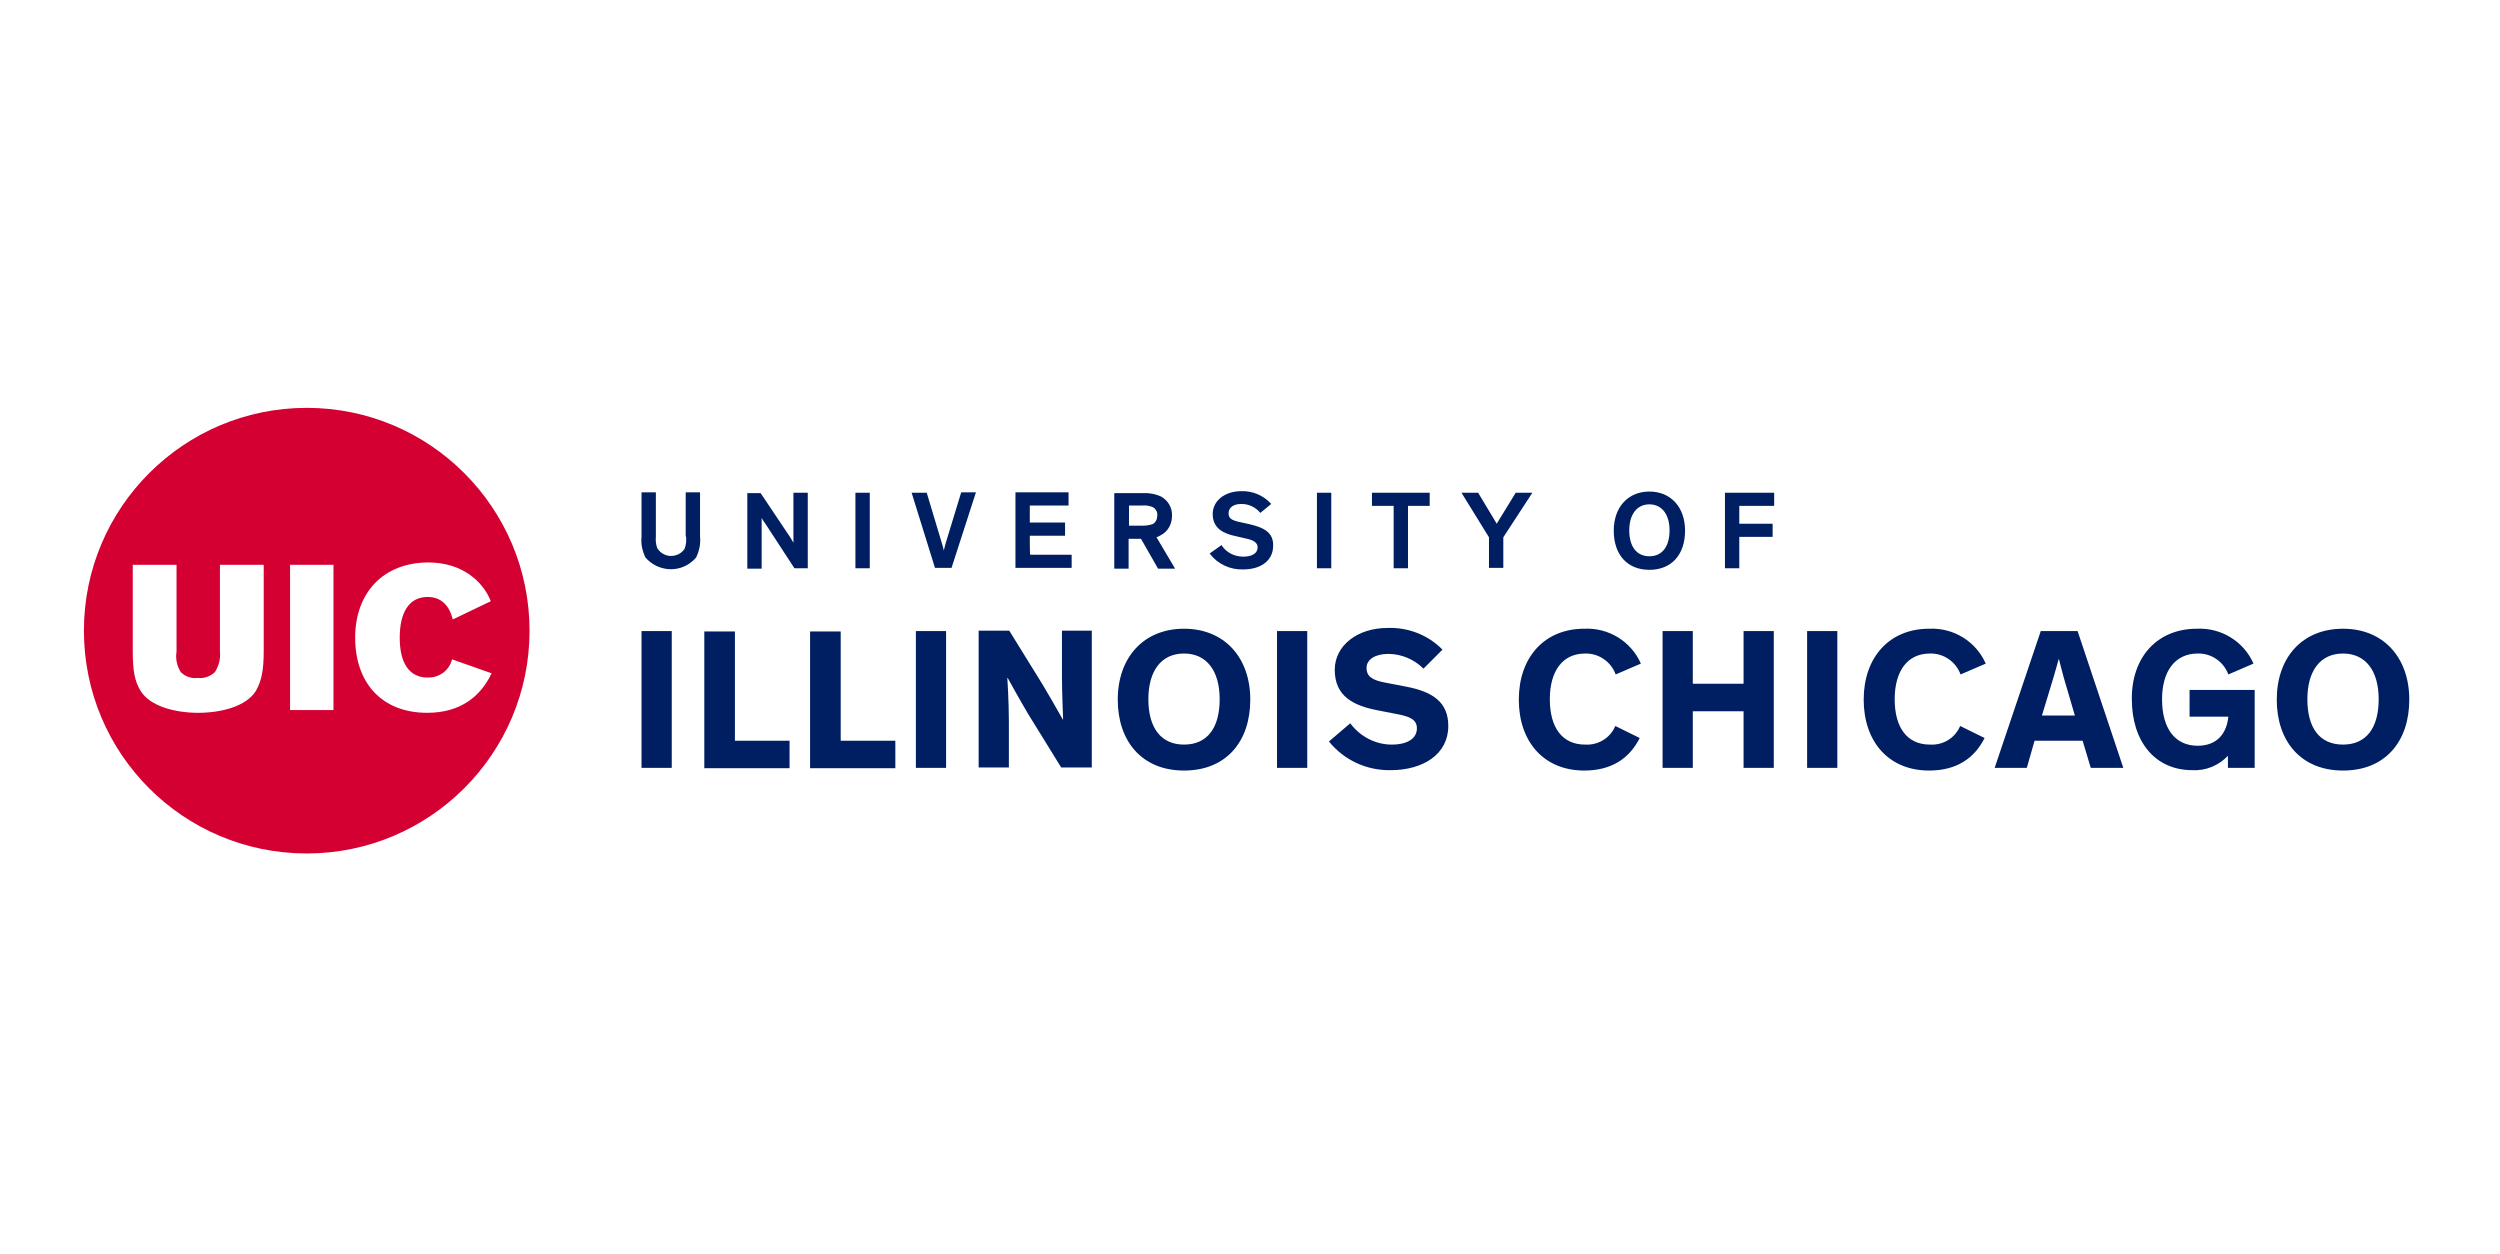
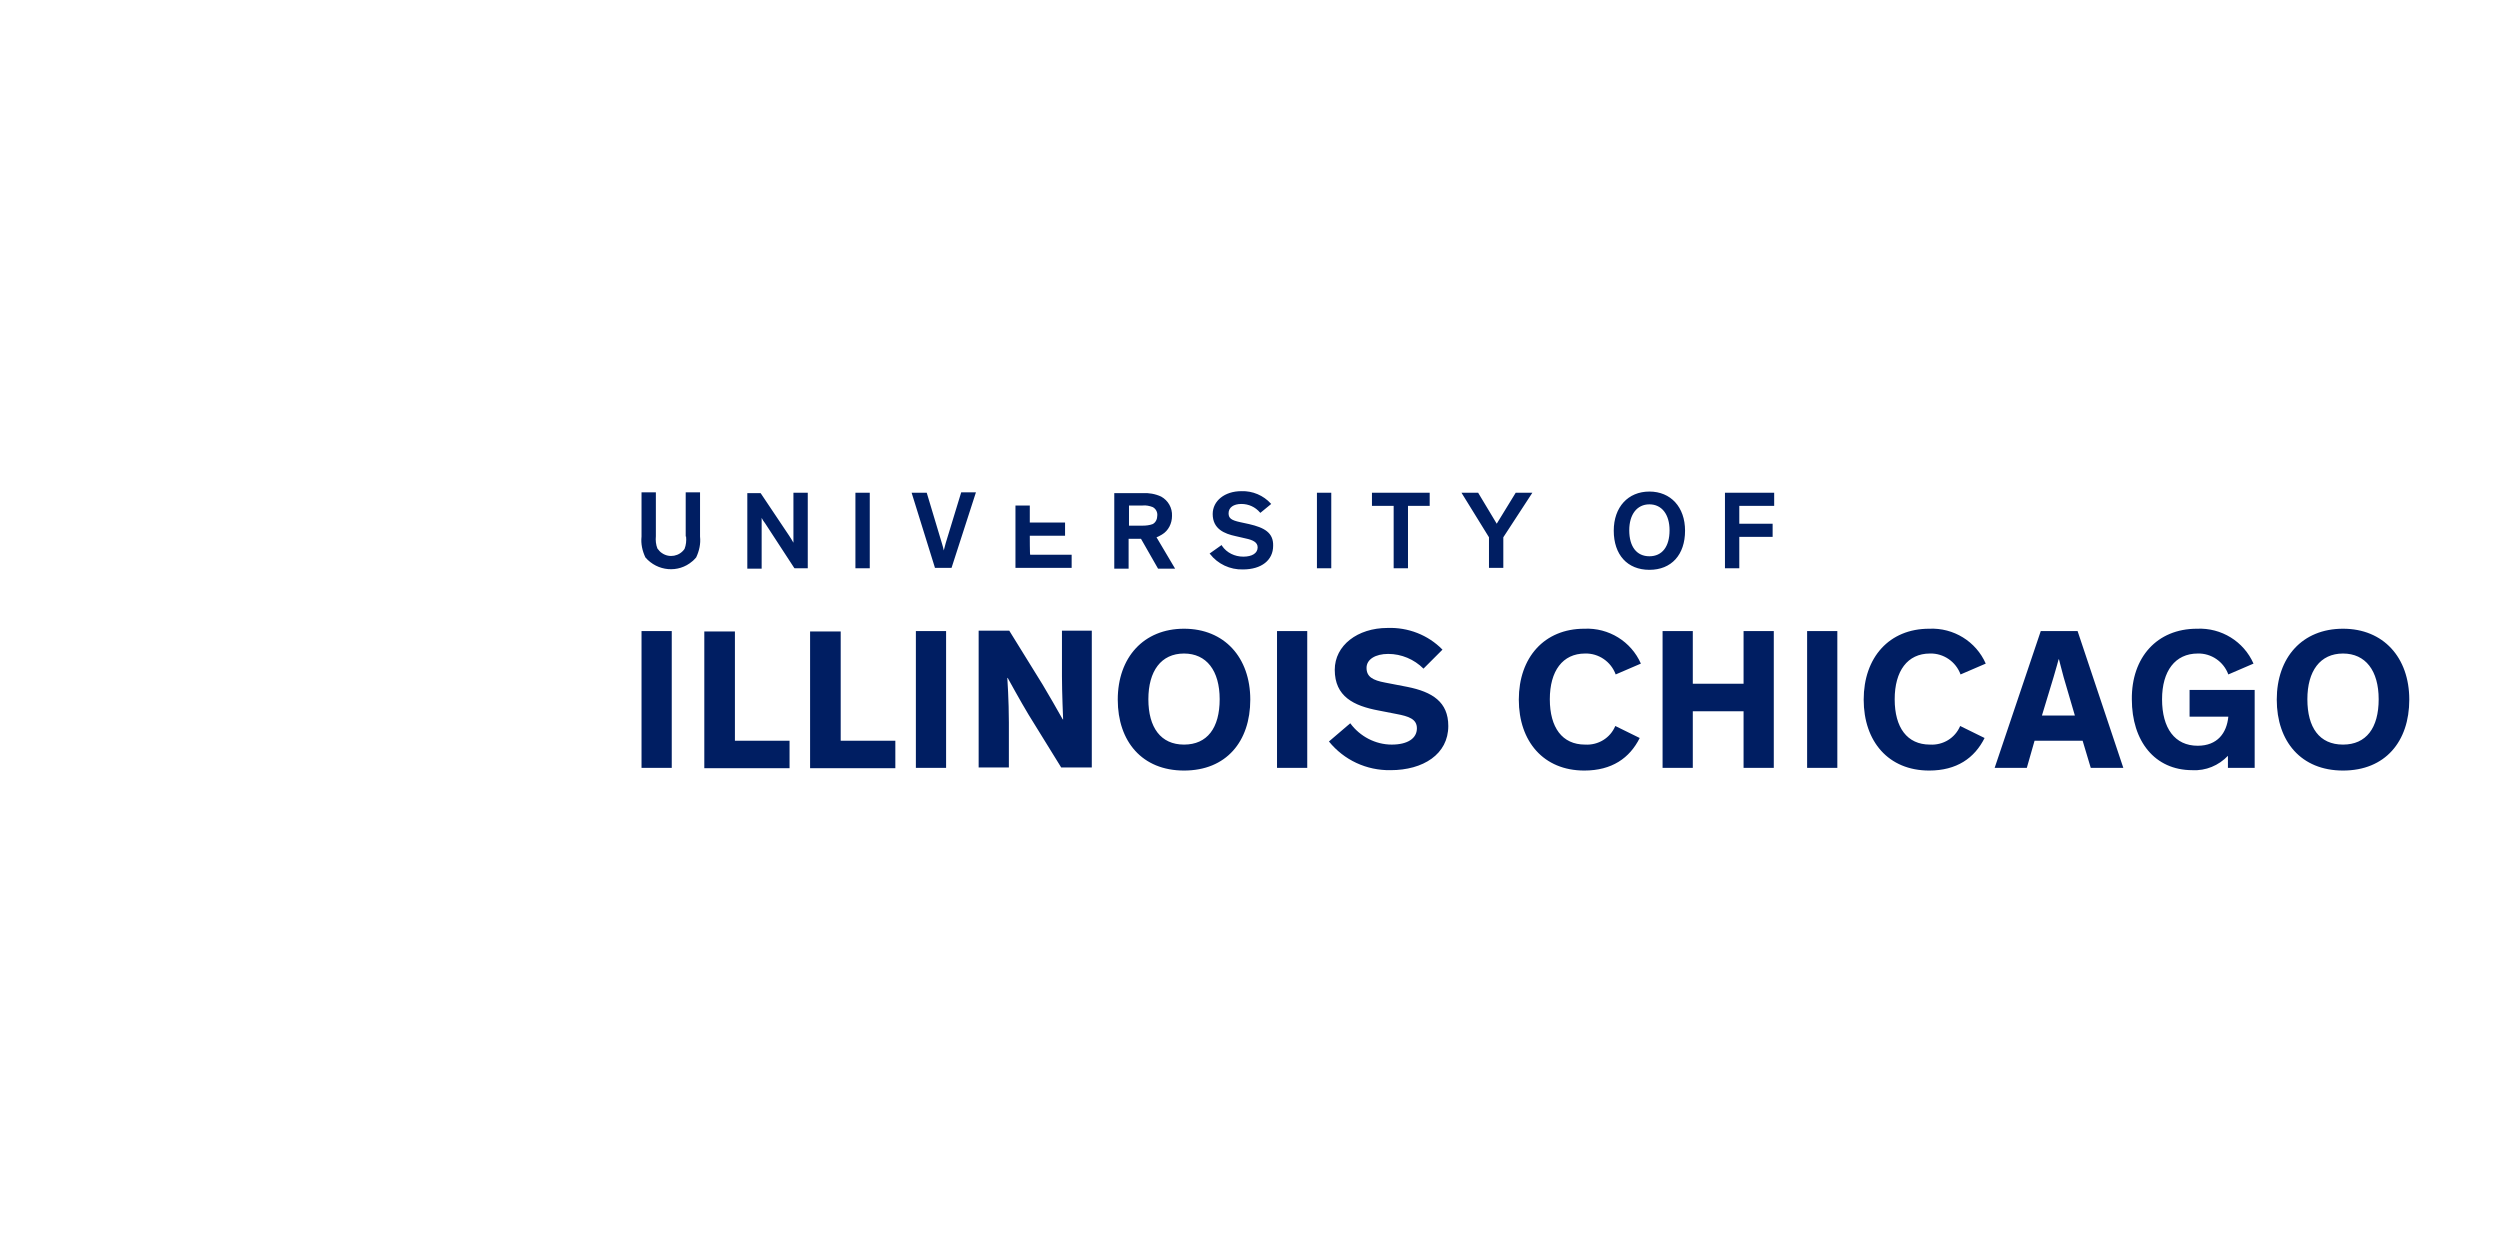
<svg xmlns="http://www.w3.org/2000/svg" width="331" height="166" viewBox="0 0 331 166" fill="none">
-   <path d="M90.838 71.033C90.89 71.597 90.838 72.162 90.633 72.675C89.966 73.65 88.632 73.906 87.657 73.239C87.401 73.085 87.247 72.88 87.042 72.624C86.837 72.11 86.785 71.546 86.837 70.982V65.184H84.938V71.033C84.836 72.008 85.041 72.931 85.451 73.803C87.042 75.65 89.812 75.907 91.659 74.317C91.864 74.163 92.018 73.957 92.172 73.803C92.583 72.931 92.788 72.008 92.685 71.033V65.184H90.787V71.033H90.838ZM105.05 68.622C105.05 69.545 105.05 70.674 105.05 71.444V71.854C104.896 71.546 104.639 71.187 104.485 70.93L100.74 65.338L100.689 65.287H98.944V75.291H100.843V71.905C100.843 70.52 100.843 69.237 100.843 68.57C100.945 68.776 101.099 69.032 101.304 69.289L105.152 75.189L105.203 75.24H106.948V65.236H105.05V68.622ZM113.258 65.236H115.157V75.24H113.258V65.236ZM125.212 71.905L124.956 72.88C124.904 72.572 124.802 72.264 124.699 71.905L122.698 65.236H120.697L123.776 75.137V75.189H125.982L129.214 65.184H127.264L125.212 71.905ZM136.345 70.93H141.014V69.186H136.345V66.929H141.476V65.184H134.447V75.189H141.886V73.444H136.397C136.345 73.496 136.345 70.93 136.345 70.93ZM153.84 70.776C154.712 70.263 155.174 69.289 155.174 68.314C155.225 67.237 154.661 66.262 153.737 65.749C152.968 65.39 152.096 65.236 151.223 65.287H147.53V75.291H149.428V71.341H151.07L153.327 75.291H155.584L153.122 71.136C153.43 71.033 153.635 70.879 153.84 70.776ZM149.479 66.929H151.275C151.737 66.877 152.198 66.98 152.609 67.134C153.019 67.339 153.276 67.801 153.224 68.263C153.224 68.724 153.019 69.186 152.609 69.391C152.198 69.545 151.737 69.597 151.275 69.597H149.479V66.929ZM165.383 69.391L164.203 69.135C163.023 68.878 162.664 68.622 162.664 67.955C162.664 67.185 163.331 66.724 164.357 66.724C165.332 66.724 166.204 67.134 166.82 67.852L166.871 67.903L168.308 66.724L168.257 66.672C167.282 65.595 165.845 64.979 164.357 65.03C162.151 65.03 160.561 66.313 160.561 68.057C160.561 70.058 162.151 70.674 163.588 70.982L164.922 71.29C165.897 71.495 166.512 71.803 166.512 72.47C166.512 73.239 165.794 73.701 164.614 73.701C163.485 73.701 162.408 73.188 161.792 72.264L161.741 72.162L160.15 73.29L160.202 73.342C161.228 74.676 162.87 75.445 164.563 75.394C167.025 75.394 168.564 74.163 168.564 72.264C168.616 70.52 167.384 69.853 165.383 69.391ZM174.362 65.236H176.26V75.24H174.362V65.236ZM181.647 66.98H184.52V75.24H186.418V66.98H189.291V65.236H181.647C181.647 65.236 181.647 66.98 181.647 66.98ZM198.167 69.34L195.704 65.236H193.498L197.141 71.136V75.189H199.039V71.136L202.887 65.236H200.681L198.167 69.34ZM218.381 65.082C215.559 65.082 213.661 67.134 213.661 70.263C213.661 73.444 215.457 75.445 218.381 75.445C221.305 75.445 223.101 73.444 223.101 70.263C223.101 67.134 221.203 65.082 218.381 65.082ZM218.381 66.775C220.023 66.775 221.049 68.109 221.049 70.212C221.049 72.367 220.074 73.65 218.381 73.65C216.688 73.65 215.713 72.367 215.713 70.212C215.713 68.109 216.739 66.775 218.381 66.775ZM234.901 66.98V65.236H228.385V75.24H230.283V71.084H234.696V69.34H230.283V66.98H234.901ZM88.991 101.662H84.938V83.551H88.94V101.662H88.991ZM97.303 83.551V98.07H104.537V101.713H93.25V83.603H97.303V83.551ZM111.309 83.551V98.07H118.543V101.713H107.256V83.603H111.309V83.551ZM125.263 101.662H121.262V83.551H125.263V101.662ZM138.038 90.631C138.962 92.17 139.834 93.71 140.706 95.249H140.757C140.757 95.249 140.603 91.657 140.603 89.554V83.5H144.554V101.61H140.501L136.191 94.633C135.165 92.94 133.421 89.759 133.421 89.759H133.37C133.37 89.759 133.575 92.786 133.575 95.659V101.61H129.573V83.5H133.626L138.038 90.631ZM156.764 83.243C162.1 83.243 165.537 87.04 165.537 92.632C165.537 98.173 162.357 102.021 156.764 102.021C151.223 102.021 147.991 98.173 147.991 92.632C147.991 87.04 151.429 83.243 156.764 83.243ZM156.764 98.584C159.843 98.584 161.484 96.377 161.484 92.581C161.484 88.784 159.74 86.527 156.764 86.527C153.737 86.527 152.044 88.836 152.044 92.581C152.044 96.326 153.686 98.584 156.764 98.584ZM173.079 101.662H169.077V83.551H173.079V101.662ZM188.47 88.528C187.239 87.296 185.546 86.578 183.802 86.578C182.109 86.578 180.929 87.296 180.929 88.425C180.929 89.605 181.75 90.067 183.391 90.375L186.316 90.939C189.65 91.606 191.754 92.94 191.754 96.121C191.754 99.866 188.419 101.97 184.11 101.97C180.929 102.021 177.953 100.636 175.952 98.173L178.774 95.762C180.057 97.506 182.109 98.584 184.263 98.584C186.367 98.584 187.598 97.763 187.598 96.429C187.598 95.197 186.521 94.838 184.879 94.53L182.519 94.069C179.236 93.453 176.722 92.222 176.722 88.682C176.722 85.45 179.749 83.141 183.699 83.141C186.418 83.038 189.086 84.064 190.984 86.014L188.47 88.528ZM217.098 97.711C215.764 100.379 213.404 102.021 209.762 102.021C204.375 102.021 201.091 98.173 201.091 92.632C201.091 87.04 204.477 83.243 209.762 83.243C212.994 83.09 215.97 84.936 217.252 87.861L213.917 89.297C213.302 87.604 211.66 86.476 209.864 86.527C206.889 86.527 205.196 88.836 205.196 92.581C205.196 96.326 206.837 98.584 209.864 98.584C211.609 98.686 213.199 97.711 213.866 96.121L217.098 97.711ZM224.127 94.171V101.662H220.125V83.551H224.127V90.529H230.848V83.551H234.85V101.662H230.848V94.171H224.127ZM243.263 101.662H239.262V83.551H243.263V101.662ZM262.759 97.711C261.425 100.379 259.065 102.021 255.423 102.021C250.036 102.021 246.752 98.173 246.752 92.632C246.752 87.04 250.138 83.243 255.423 83.243C258.655 83.09 261.63 84.936 262.913 87.861L259.578 89.297C258.963 87.604 257.321 86.476 255.525 86.527C252.55 86.527 250.856 88.836 250.856 92.581C250.856 96.326 252.498 98.584 255.525 98.584C257.27 98.686 258.86 97.711 259.527 96.121L262.759 97.711ZM268.351 101.662H264.093L270.198 83.551H275.072L281.126 101.662H276.816L275.739 98.07H269.377L268.351 101.662ZM273.225 89.656C272.917 88.528 272.61 87.296 272.61 87.296H272.558C272.558 87.296 272.25 88.477 271.891 89.656L270.352 94.736H274.713L273.225 89.656ZM290.874 83.243C294.106 83.09 297.082 84.936 298.364 87.861L295.03 89.297C294.414 87.604 292.772 86.476 290.976 86.527C288.001 86.527 286.256 88.836 286.256 92.581C286.256 96.429 287.95 98.737 290.976 98.737C293.593 98.737 294.824 97.044 295.03 94.89H289.899V91.35H298.518V101.662H294.978V100.071C293.747 101.354 292.054 102.072 290.258 101.97C285.282 101.97 282.255 98.122 282.255 92.581C282.203 87.04 285.59 83.243 290.874 83.243ZM310.216 83.243C315.551 83.243 318.989 87.04 318.989 92.632C318.989 98.173 315.808 102.021 310.216 102.021C304.675 102.021 301.443 98.173 301.443 92.632C301.443 87.04 304.829 83.243 310.216 83.243ZM310.216 98.584C313.294 98.584 314.936 96.377 314.936 92.581C314.936 88.784 313.191 86.527 310.216 86.527C307.189 86.527 305.496 88.836 305.496 92.581C305.496 96.326 307.086 98.584 310.216 98.584Z" fill="#001E62" />
-   <path d="M40.611 54C24.348 54 11.111 67.185 11.111 83.5C11.111 99.815 24.297 113 40.611 113C56.875 113 70.111 99.815 70.111 83.5C70.111 67.237 56.926 54 40.611 54ZM23.937 88.99C24.553 89.605 25.374 89.862 26.195 89.759C27.016 89.862 27.837 89.554 28.452 88.99C28.965 88.169 29.222 87.245 29.119 86.27V74.778H34.916V86.168C34.916 88.836 34.609 90.17 33.891 91.452C32.608 93.556 29.222 94.376 26.246 94.376C23.27 94.376 19.884 93.556 18.602 91.452C17.832 90.17 17.576 88.836 17.576 86.168V74.778H23.373V86.27C23.219 87.245 23.424 88.169 23.937 88.99ZM38.405 94.017V74.778H44.151V94.017H38.405ZM56.567 94.376C50.462 94.376 47.024 90.323 47.024 84.424C47.024 78.523 50.718 74.47 56.721 74.47C61.287 74.47 64.006 77.087 64.981 79.601L59.953 82.012C59.491 80.165 58.414 79.037 56.618 79.037C54.156 79.037 52.924 81.089 52.924 84.424C52.924 87.758 54.156 89.708 56.618 89.708C58.106 89.759 59.491 88.784 59.85 87.296L65.084 89.144C63.647 92.222 60.928 94.376 56.567 94.376Z" fill="#D50032" />
+   <path d="M90.838 71.033C90.89 71.597 90.838 72.162 90.633 72.675C89.966 73.65 88.632 73.906 87.657 73.239C87.401 73.085 87.247 72.88 87.042 72.624C86.837 72.11 86.785 71.546 86.837 70.982V65.184H84.938V71.033C84.836 72.008 85.041 72.931 85.451 73.803C87.042 75.65 89.812 75.907 91.659 74.317C91.864 74.163 92.018 73.957 92.172 73.803C92.583 72.931 92.788 72.008 92.685 71.033V65.184H90.787V71.033H90.838ZM105.05 68.622C105.05 69.545 105.05 70.674 105.05 71.444V71.854C104.896 71.546 104.639 71.187 104.485 70.93L100.74 65.338L100.689 65.287H98.944V75.291H100.843V71.905C100.843 70.52 100.843 69.237 100.843 68.57C100.945 68.776 101.099 69.032 101.304 69.289L105.152 75.189L105.203 75.24H106.948V65.236H105.05V68.622ZM113.258 65.236H115.157V75.24H113.258V65.236ZM125.212 71.905L124.956 72.88C124.904 72.572 124.802 72.264 124.699 71.905L122.698 65.236H120.697L123.776 75.137V75.189H125.982L129.214 65.184H127.264L125.212 71.905ZM136.345 70.93H141.014V69.186H136.345V66.929H141.476H134.447V75.189H141.886V73.444H136.397C136.345 73.496 136.345 70.93 136.345 70.93ZM153.84 70.776C154.712 70.263 155.174 69.289 155.174 68.314C155.225 67.237 154.661 66.262 153.737 65.749C152.968 65.39 152.096 65.236 151.223 65.287H147.53V75.291H149.428V71.341H151.07L153.327 75.291H155.584L153.122 71.136C153.43 71.033 153.635 70.879 153.84 70.776ZM149.479 66.929H151.275C151.737 66.877 152.198 66.98 152.609 67.134C153.019 67.339 153.276 67.801 153.224 68.263C153.224 68.724 153.019 69.186 152.609 69.391C152.198 69.545 151.737 69.597 151.275 69.597H149.479V66.929ZM165.383 69.391L164.203 69.135C163.023 68.878 162.664 68.622 162.664 67.955C162.664 67.185 163.331 66.724 164.357 66.724C165.332 66.724 166.204 67.134 166.82 67.852L166.871 67.903L168.308 66.724L168.257 66.672C167.282 65.595 165.845 64.979 164.357 65.03C162.151 65.03 160.561 66.313 160.561 68.057C160.561 70.058 162.151 70.674 163.588 70.982L164.922 71.29C165.897 71.495 166.512 71.803 166.512 72.47C166.512 73.239 165.794 73.701 164.614 73.701C163.485 73.701 162.408 73.188 161.792 72.264L161.741 72.162L160.15 73.29L160.202 73.342C161.228 74.676 162.87 75.445 164.563 75.394C167.025 75.394 168.564 74.163 168.564 72.264C168.616 70.52 167.384 69.853 165.383 69.391ZM174.362 65.236H176.26V75.24H174.362V65.236ZM181.647 66.98H184.52V75.24H186.418V66.98H189.291V65.236H181.647C181.647 65.236 181.647 66.98 181.647 66.98ZM198.167 69.34L195.704 65.236H193.498L197.141 71.136V75.189H199.039V71.136L202.887 65.236H200.681L198.167 69.34ZM218.381 65.082C215.559 65.082 213.661 67.134 213.661 70.263C213.661 73.444 215.457 75.445 218.381 75.445C221.305 75.445 223.101 73.444 223.101 70.263C223.101 67.134 221.203 65.082 218.381 65.082ZM218.381 66.775C220.023 66.775 221.049 68.109 221.049 70.212C221.049 72.367 220.074 73.65 218.381 73.65C216.688 73.65 215.713 72.367 215.713 70.212C215.713 68.109 216.739 66.775 218.381 66.775ZM234.901 66.98V65.236H228.385V75.24H230.283V71.084H234.696V69.34H230.283V66.98H234.901ZM88.991 101.662H84.938V83.551H88.94V101.662H88.991ZM97.303 83.551V98.07H104.537V101.713H93.25V83.603H97.303V83.551ZM111.309 83.551V98.07H118.543V101.713H107.256V83.603H111.309V83.551ZM125.263 101.662H121.262V83.551H125.263V101.662ZM138.038 90.631C138.962 92.17 139.834 93.71 140.706 95.249H140.757C140.757 95.249 140.603 91.657 140.603 89.554V83.5H144.554V101.61H140.501L136.191 94.633C135.165 92.94 133.421 89.759 133.421 89.759H133.37C133.37 89.759 133.575 92.786 133.575 95.659V101.61H129.573V83.5H133.626L138.038 90.631ZM156.764 83.243C162.1 83.243 165.537 87.04 165.537 92.632C165.537 98.173 162.357 102.021 156.764 102.021C151.223 102.021 147.991 98.173 147.991 92.632C147.991 87.04 151.429 83.243 156.764 83.243ZM156.764 98.584C159.843 98.584 161.484 96.377 161.484 92.581C161.484 88.784 159.74 86.527 156.764 86.527C153.737 86.527 152.044 88.836 152.044 92.581C152.044 96.326 153.686 98.584 156.764 98.584ZM173.079 101.662H169.077V83.551H173.079V101.662ZM188.47 88.528C187.239 87.296 185.546 86.578 183.802 86.578C182.109 86.578 180.929 87.296 180.929 88.425C180.929 89.605 181.75 90.067 183.391 90.375L186.316 90.939C189.65 91.606 191.754 92.94 191.754 96.121C191.754 99.866 188.419 101.97 184.11 101.97C180.929 102.021 177.953 100.636 175.952 98.173L178.774 95.762C180.057 97.506 182.109 98.584 184.263 98.584C186.367 98.584 187.598 97.763 187.598 96.429C187.598 95.197 186.521 94.838 184.879 94.53L182.519 94.069C179.236 93.453 176.722 92.222 176.722 88.682C176.722 85.45 179.749 83.141 183.699 83.141C186.418 83.038 189.086 84.064 190.984 86.014L188.47 88.528ZM217.098 97.711C215.764 100.379 213.404 102.021 209.762 102.021C204.375 102.021 201.091 98.173 201.091 92.632C201.091 87.04 204.477 83.243 209.762 83.243C212.994 83.09 215.97 84.936 217.252 87.861L213.917 89.297C213.302 87.604 211.66 86.476 209.864 86.527C206.889 86.527 205.196 88.836 205.196 92.581C205.196 96.326 206.837 98.584 209.864 98.584C211.609 98.686 213.199 97.711 213.866 96.121L217.098 97.711ZM224.127 94.171V101.662H220.125V83.551H224.127V90.529H230.848V83.551H234.85V101.662H230.848V94.171H224.127ZM243.263 101.662H239.262V83.551H243.263V101.662ZM262.759 97.711C261.425 100.379 259.065 102.021 255.423 102.021C250.036 102.021 246.752 98.173 246.752 92.632C246.752 87.04 250.138 83.243 255.423 83.243C258.655 83.09 261.63 84.936 262.913 87.861L259.578 89.297C258.963 87.604 257.321 86.476 255.525 86.527C252.55 86.527 250.856 88.836 250.856 92.581C250.856 96.326 252.498 98.584 255.525 98.584C257.27 98.686 258.86 97.711 259.527 96.121L262.759 97.711ZM268.351 101.662H264.093L270.198 83.551H275.072L281.126 101.662H276.816L275.739 98.07H269.377L268.351 101.662ZM273.225 89.656C272.917 88.528 272.61 87.296 272.61 87.296H272.558C272.558 87.296 272.25 88.477 271.891 89.656L270.352 94.736H274.713L273.225 89.656ZM290.874 83.243C294.106 83.09 297.082 84.936 298.364 87.861L295.03 89.297C294.414 87.604 292.772 86.476 290.976 86.527C288.001 86.527 286.256 88.836 286.256 92.581C286.256 96.429 287.95 98.737 290.976 98.737C293.593 98.737 294.824 97.044 295.03 94.89H289.899V91.35H298.518V101.662H294.978V100.071C293.747 101.354 292.054 102.072 290.258 101.97C285.282 101.97 282.255 98.122 282.255 92.581C282.203 87.04 285.59 83.243 290.874 83.243ZM310.216 83.243C315.551 83.243 318.989 87.04 318.989 92.632C318.989 98.173 315.808 102.021 310.216 102.021C304.675 102.021 301.443 98.173 301.443 92.632C301.443 87.04 304.829 83.243 310.216 83.243ZM310.216 98.584C313.294 98.584 314.936 96.377 314.936 92.581C314.936 88.784 313.191 86.527 310.216 86.527C307.189 86.527 305.496 88.836 305.496 92.581C305.496 96.326 307.086 98.584 310.216 98.584Z" fill="#001E62" />
</svg>